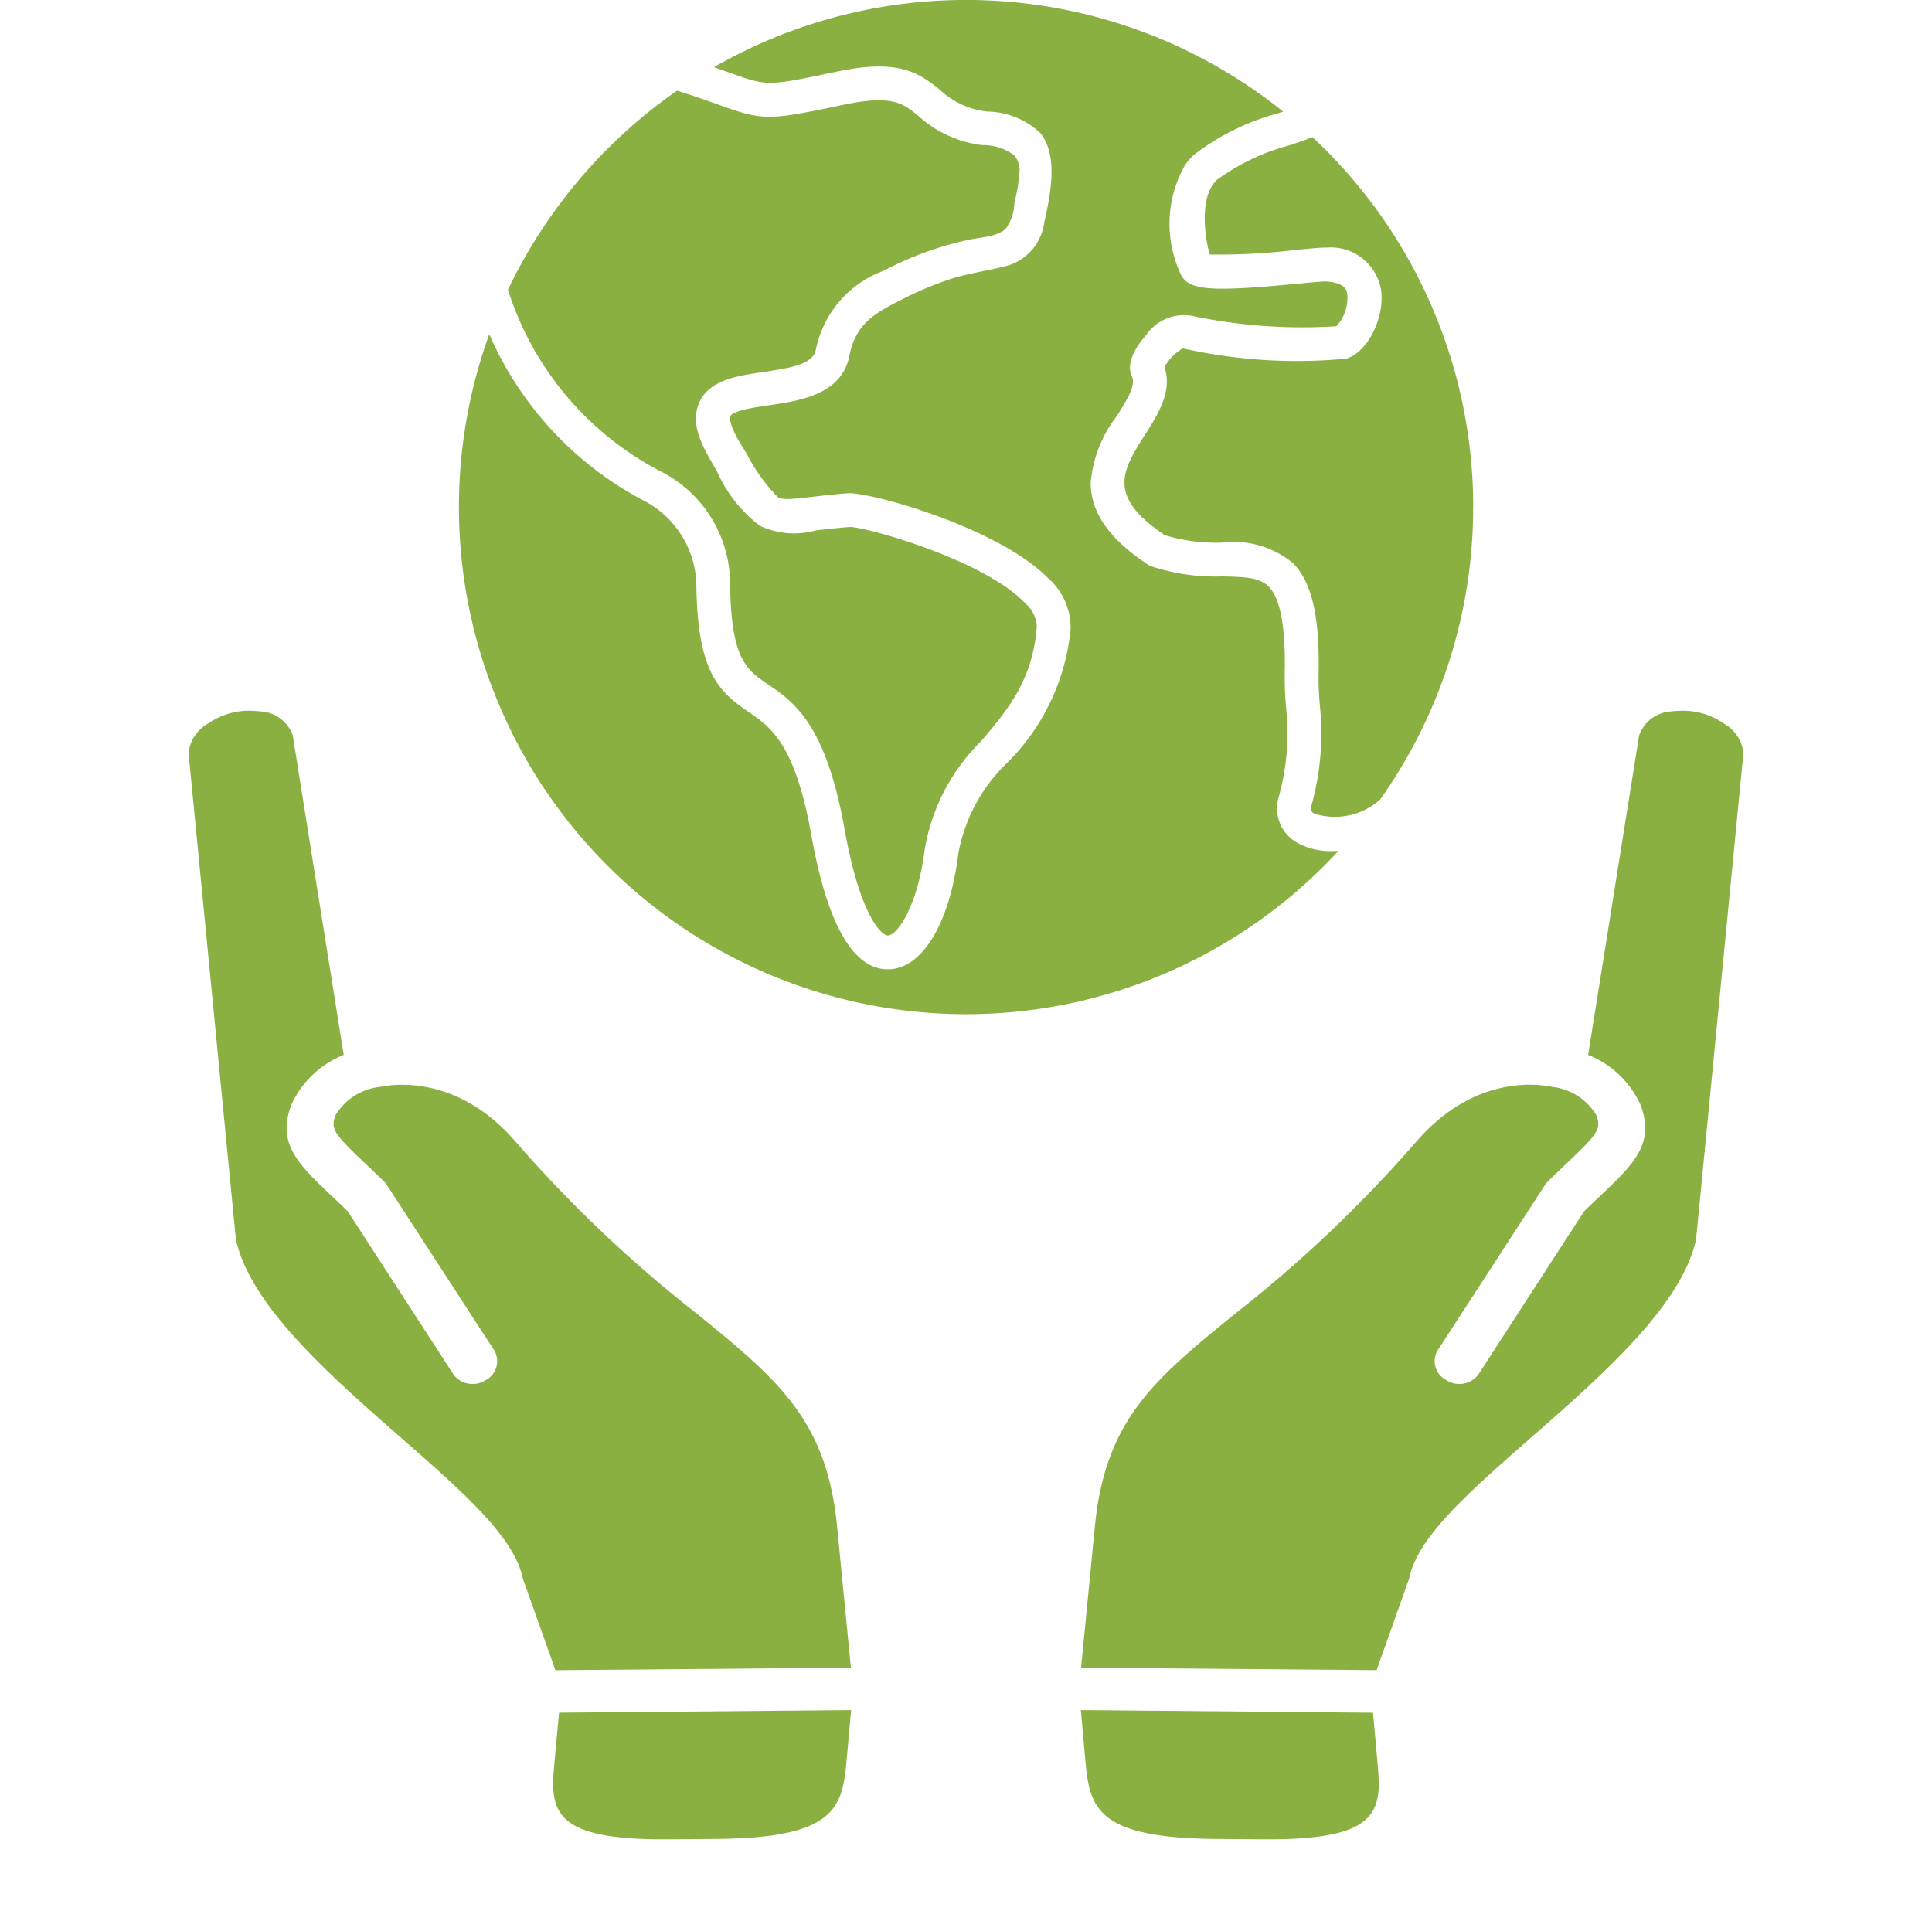
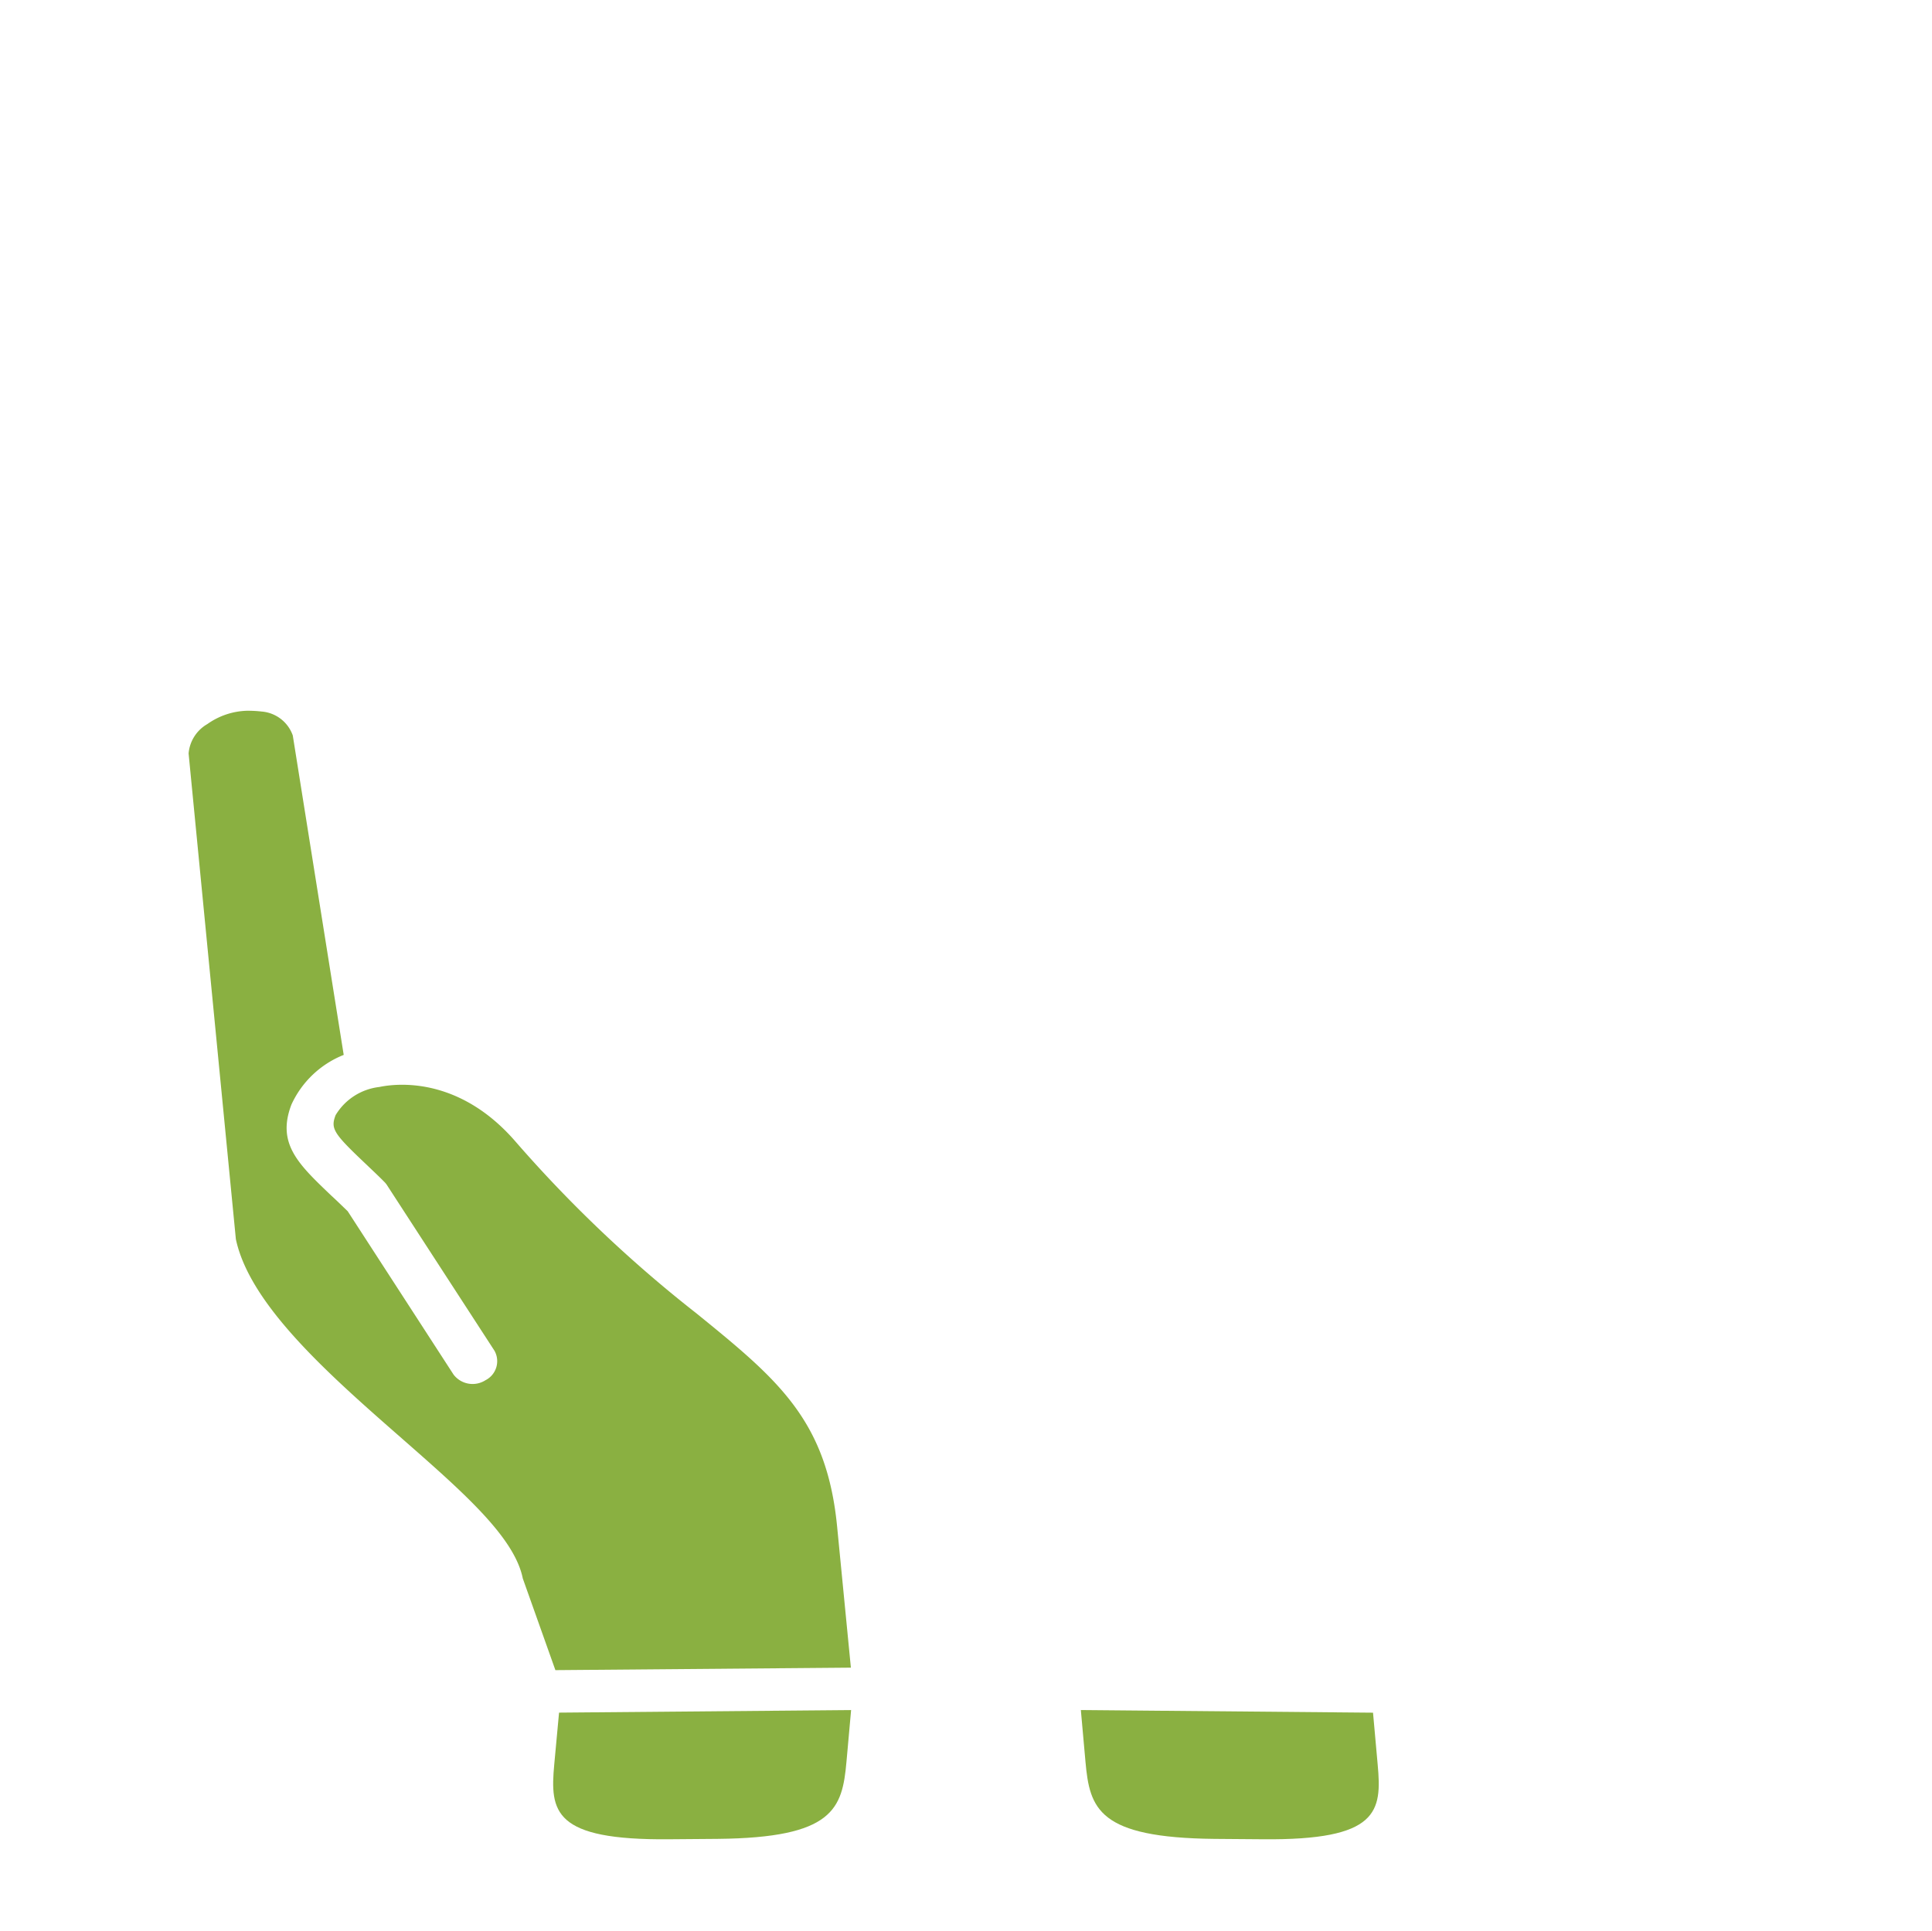
<svg xmlns="http://www.w3.org/2000/svg" width="90.527" height="90.49" viewBox="0 0 90.527 90.49">
  <g id="Groupe_4232" data-name="Groupe 4232" transform="translate(0 0)">
    <g id="Groupe_3991" data-name="Groupe 3991" transform="translate(0 29.967)">
      <g id="noun-give-3592889" transform="translate(44.541 50.975) rotate(-60)">
        <path id="Tracé_3260" data-name="Tracé 3260" d="M10.488,11.918l-1.99,1.4C6.687,14.6,5.44,15.143,2.766,10.407L1.651,8.441C-1.022,3.7-.051,2.674,1.759,1.4L3.75,0Z" transform="translate(0 4.883)" fill="#8ab041" />
-         <path id="Tracé_3261" data-name="Tracé 3261" d="M52.971,5.962a3.371,3.371,0,0,1,.4,1.942,1.759,1.759,0,0,1-.755,1.451L31.8,18.815c-3.021.983-7.769-.635-11.966-2.062-3.573-1.211-6.642-2.266-8.525-1.631l-4.484.827L0,3.9,6.019,1.166c4.6-2.1,7.386-1.055,11.978.7A61.37,61.37,0,0,0,29.171,5.171c4,.755,5.18,3.453,5.443,4.256a2.757,2.757,0,0,1-.12,2.434c-.432.528-.683.516-2.746-.1-.348-.1-.719-.216-1.139-.324a.931.931,0,0,0-.192-.024l-9.208-.48a1,1,0,0,0-.983,1.055,1.123,1.123,0,0,0,.971,1.163l9.112.468c.372.108.707.2,1.019.3,2.05.6,3.393,1.007,4.628-.516a4.537,4.537,0,0,0,.791-3.285L50.909,4.7a1.689,1.689,0,0,1,1.7.707,5.426,5.426,0,0,1,.36.552Z" transform="translate(5.476 0)" fill="#8ab041" />
      </g>
      <g id="noun-give-3592889-2" data-name="noun-give-3592889" transform="translate(29.43 60.533) rotate(-120)">
        <path id="Tracé_3260-2" data-name="Tracé 3260" d="M10.488,2.3,8.5.893C6.687-.39,5.44-.929,2.766,3.806L1.651,5.773c-2.674,4.736-1.7,5.767.108,7.038l1.99,1.4Z" transform="translate(0 0.02)" fill="#8ab041" />
        <path id="Tracé_3261-2" data-name="Tracé 3261" d="M52.971,13.154a3.371,3.371,0,0,0,.4-1.942,1.759,1.759,0,0,0-.755-1.451L31.8.3c-3.021-.983-7.769.635-11.966,2.062-3.573,1.211-6.642,2.266-8.525,1.631L6.822,3.167,0,15.216,6.019,17.95c4.6,2.1,7.386,1.055,11.978-.7a61.369,61.369,0,0,1,11.174-3.309c4-.755,5.18-3.453,5.443-4.256a2.758,2.758,0,0,0-.12-2.434c-.432-.528-.683-.516-2.746.1-.348.1-.719.216-1.139.324a.931.931,0,0,1-.192.024l-9.208.48a1,1,0,0,1-.983-1.055A1.122,1.122,0,0,1,21.2,5.96l9.112-.468c.372-.108.707-.2,1.019-.3,2.05-.6,3.393-1.007,4.628.516a4.537,4.537,0,0,1,.791,3.285l14.16,5.419a1.689,1.689,0,0,0,1.7-.707,5.427,5.427,0,0,0,.36-.552Z" transform="translate(5.476 0)" fill="#8ab041" />
      </g>
    </g>
-     <path id="earth" d="M47.524,23.762A23.637,23.637,0,0,1,43.163,37.47a3.179,3.179,0,0,1-3.073.661c-.148-.085-.2-.158-.142-.385a12.565,12.565,0,0,0,.395-4.665,14.346,14.346,0,0,1-.061-1.5c.057-2.673-.309-4.27-1.184-5.18a4.366,4.366,0,0,0-3.331-.973,8.367,8.367,0,0,1-2.686-.347c-2.756-1.838-1.987-3.048-.928-4.717.607-.955,1.289-2.03.91-3.162a2.234,2.234,0,0,1,.861-.876,24.447,24.447,0,0,0,7.648.482c.964-.264,1.794-1.855,1.646-3.151a2.382,2.382,0,0,0-2.56-2.053c-.217-.009-.622.029-1.443.108a30.122,30.122,0,0,1-4.034.215c-.264-.921-.468-2.767.339-3.5a10.169,10.169,0,0,1,3.4-1.618c.451-.15.8-.269,1.074-.384a23.7,23.7,0,0,1,7.533,17.34ZM10.218,4.248c.86.269,1.482.491,1.993.674,2.051.734,2.267.733,5.786-.007,2.309-.486,2.8-.083,3.545.527A5.366,5.366,0,0,0,24.524,6.8a2.442,2.442,0,0,1,1.5.483,1.106,1.106,0,0,1,.248.707,7.9,7.9,0,0,1-.245,1.506,2.1,2.1,0,0,1-.4,1.213c-.383.386-1.19.413-1.7.519a15.373,15.373,0,0,0-4.008,1.453,5,5,0,0,0-3.193,3.7c-.128.662-1.048.845-2.437,1.048-1.246.182-2.534.369-3.014,1.407-.526,1.134.29,2.311.826,3.272A6.551,6.551,0,0,0,14.1,24.638a3.759,3.759,0,0,0,2.607.22c.431-.05.967-.113,1.613-.164.772,0,6.324,1.554,8.227,3.587a1.533,1.533,0,0,1,.53,1.087c-.191,2.51-1.362,3.892-2.6,5.354a9.3,9.3,0,0,0-2.653,5.092c-.329,2.658-1.28,4.013-1.721,4.025h0c-.3,0-1.307-.913-2.038-5.008-.878-4.928-2.393-5.955-3.61-6.78-.991-.673-1.707-1.158-1.748-4.743a5.924,5.924,0,0,0-3.3-5.242,14.564,14.564,0,0,1-7.11-8.487,23.922,23.922,0,0,1,7.924-9.331ZM23.761,47.526A23.705,23.705,0,0,0,41.215,39.87c-.105.007-.21.012-.314.012a3.214,3.214,0,0,1-1.608-.382,1.843,1.843,0,0,1-.884-2.137,11.073,11.073,0,0,0,.353-4.16,15.937,15.937,0,0,1-.066-1.656c.045-2.128-.2-3.49-.741-4.047-.42-.436-1.082-.468-2.216-.488a9.538,9.538,0,0,1-3.288-.473.79.79,0,0,1-.163-.081c-1.8-1.181-2.679-2.432-2.686-3.824a5.9,5.9,0,0,1,1.212-3.119c.571-.9.905-1.475.719-1.876-.313-.673.28-1.5.661-1.926a2.138,2.138,0,0,1,2.168-.908,25.165,25.165,0,0,0,6.754.484,1.955,1.955,0,0,0,.5-1.576c-.032-.121-.13-.489-1.024-.524-.131,0-.716.052-1.232.1-4.167.4-5.149.325-5.528-.417a5.583,5.583,0,0,1,.18-5.12,2.93,2.93,0,0,1,.433-.5A11.3,11.3,0,0,1,38.415,5.3l.207-.069A23.717,23.717,0,0,0,11.948,3.149c.3.105.568.2.8.281,1.709.611,1.709.611,4.925-.066,2.834-.6,3.808-.023,4.875.853a3.851,3.851,0,0,0,2.2,1.011,3.689,3.689,0,0,1,2.488,1c.883,1.079.462,2.977.188,4.207a2.44,2.44,0,0,1-1.687,2.006c-.889.239-1.805.352-2.684.629a15.774,15.774,0,0,0-2.4,1.017c-1.1.565-2.06,1.053-2.359,2.593-.355,1.813-2.326,2.1-3.765,2.311-.631.092-1.685.246-1.806.506-.006.013-.136.323.523,1.38l.259.418a8.048,8.048,0,0,0,1.438,2c.229.142.627.1,1.585-.009.446-.052,1-.117,1.68-.171.983-.078,6.965,1.554,9.368,3.948a3.1,3.1,0,0,1,1.085,2.427,10.209,10.209,0,0,1-2.972,6.259A7.82,7.82,0,0,0,23.4,40.009c-.4,3.247-1.677,5.372-3.251,5.414H20.1c-1.637,0-2.845-2.124-3.592-6.315-.761-4.27-1.919-5.055-2.94-5.748-1.446-.981-2.4-1.93-2.443-6.036a4.561,4.561,0,0,0-2.512-3.889,16.028,16.028,0,0,1-7.19-7.773A23.766,23.766,0,0,0,23.761,47.526Z" transform="translate(21.503 0.001)" fill="#8ab041" fill-rule="evenodd" />
  </g>
</svg>